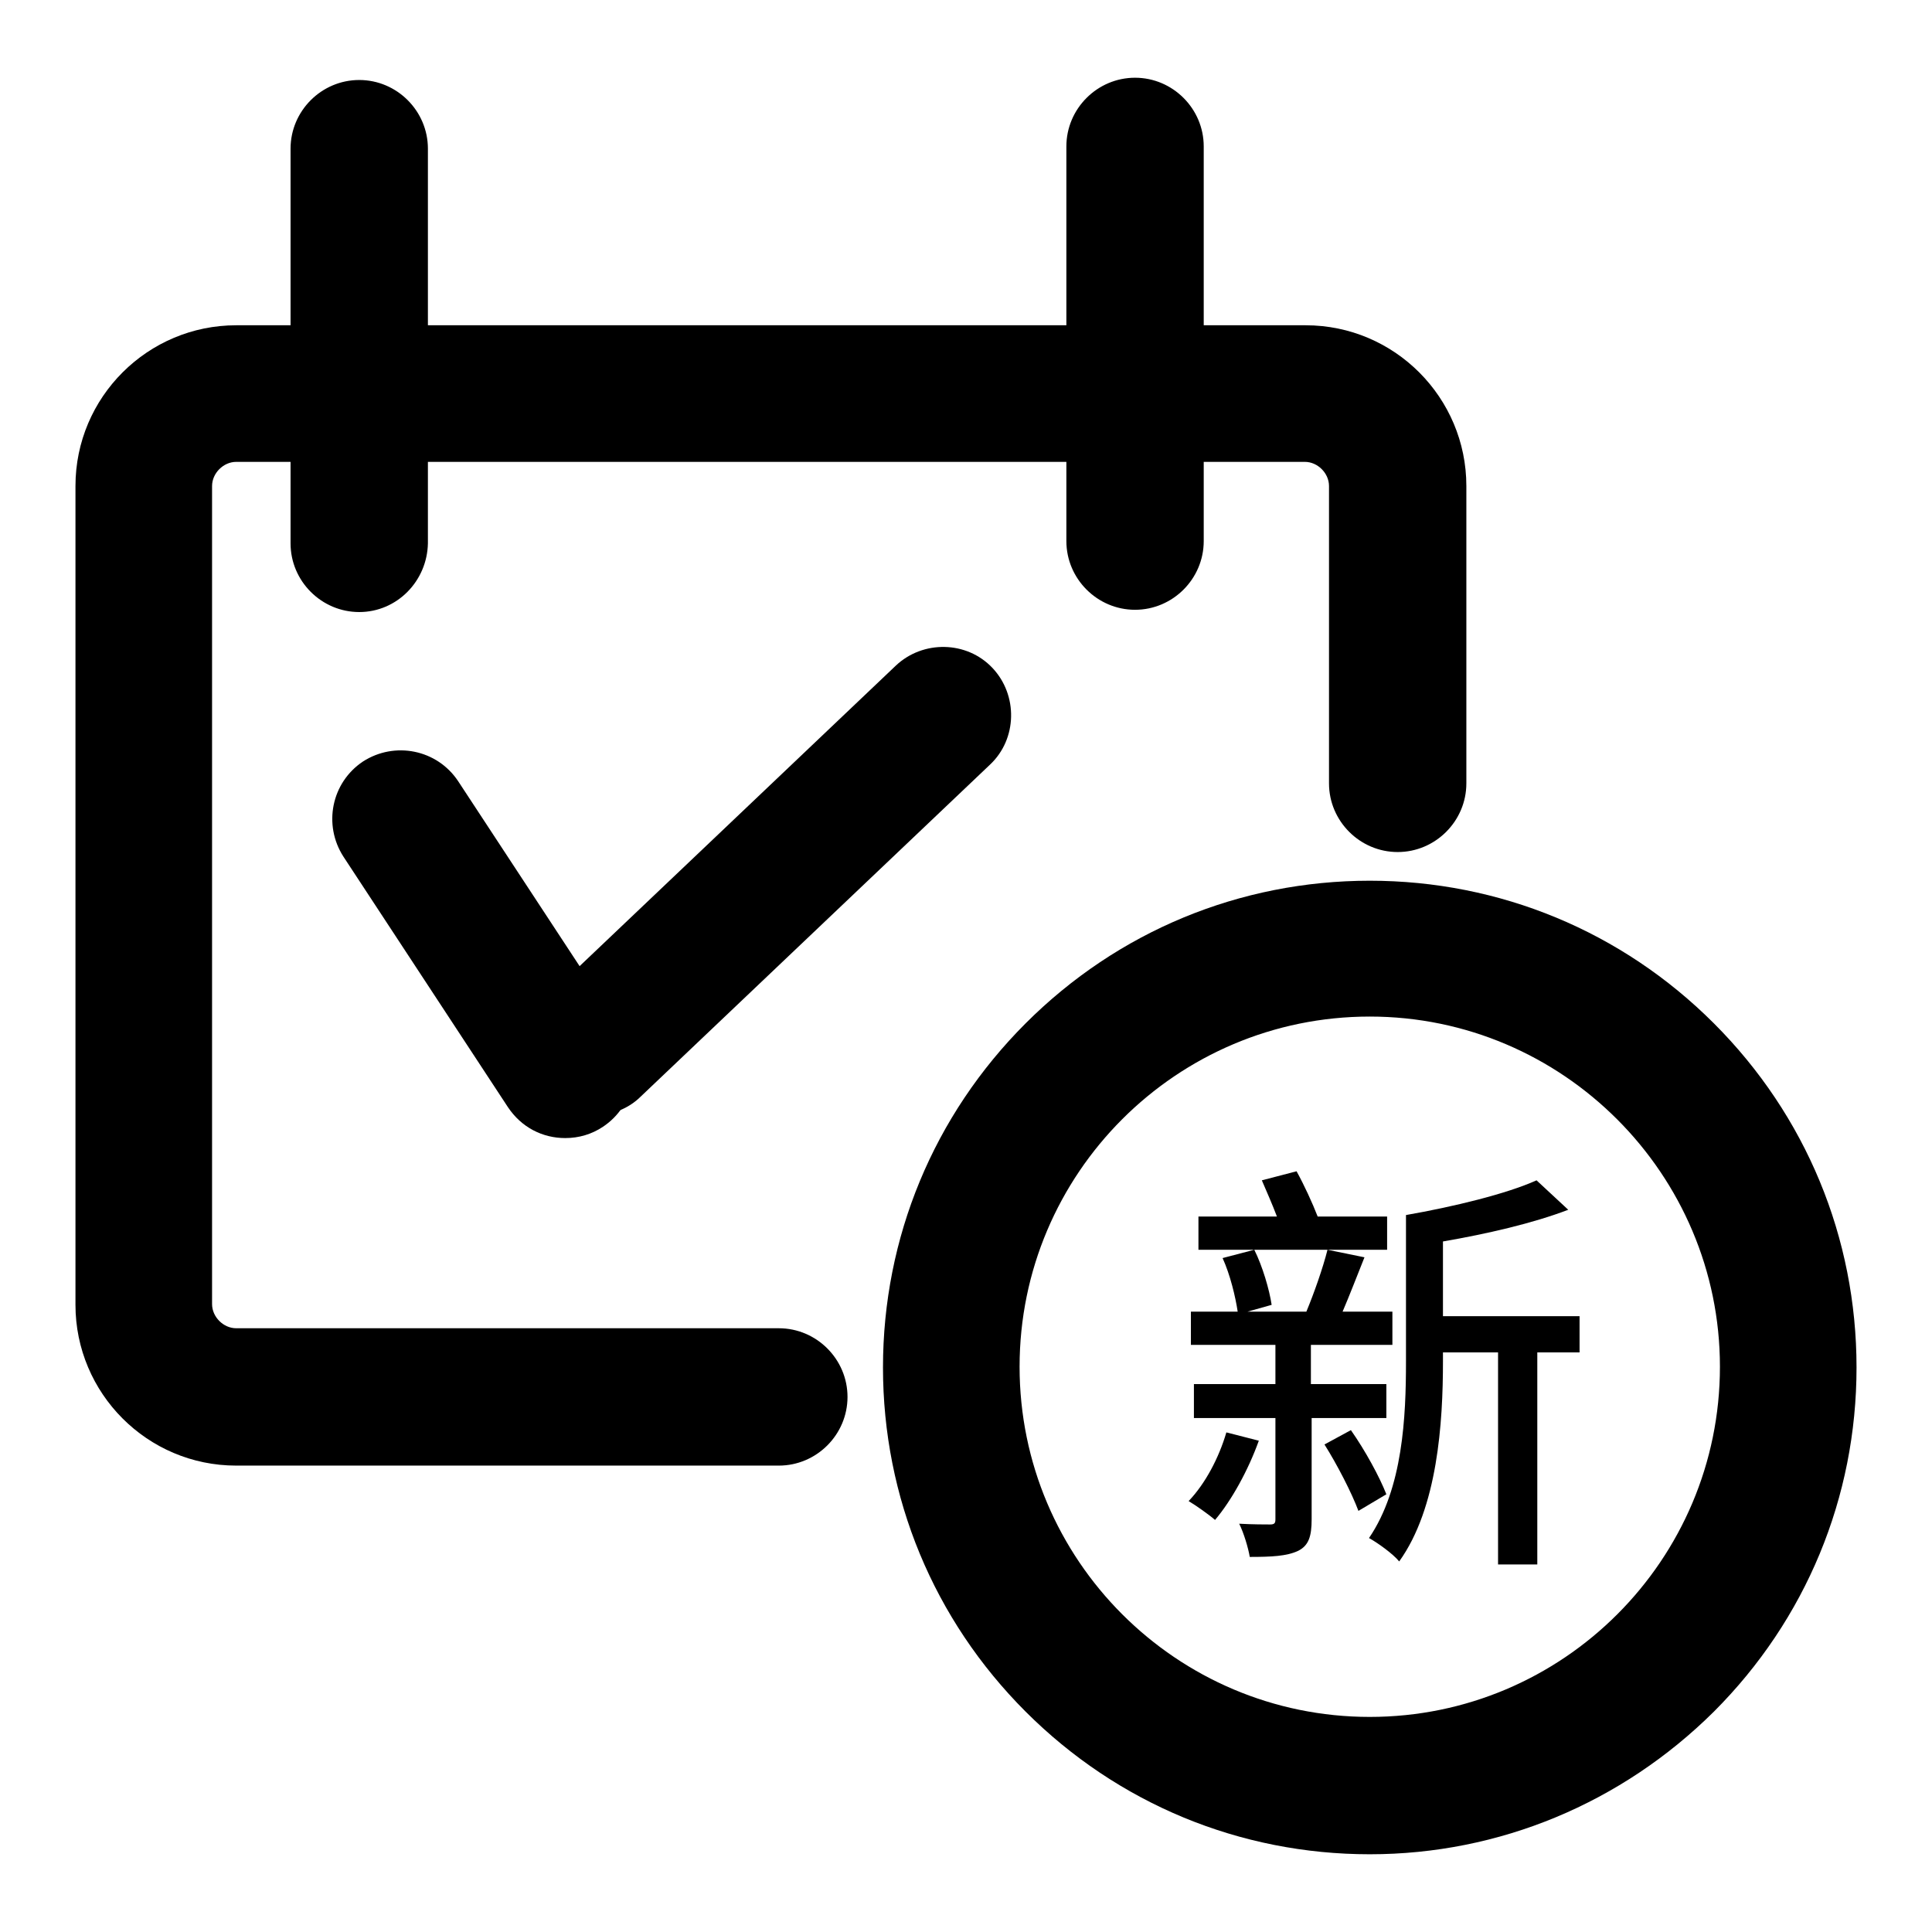
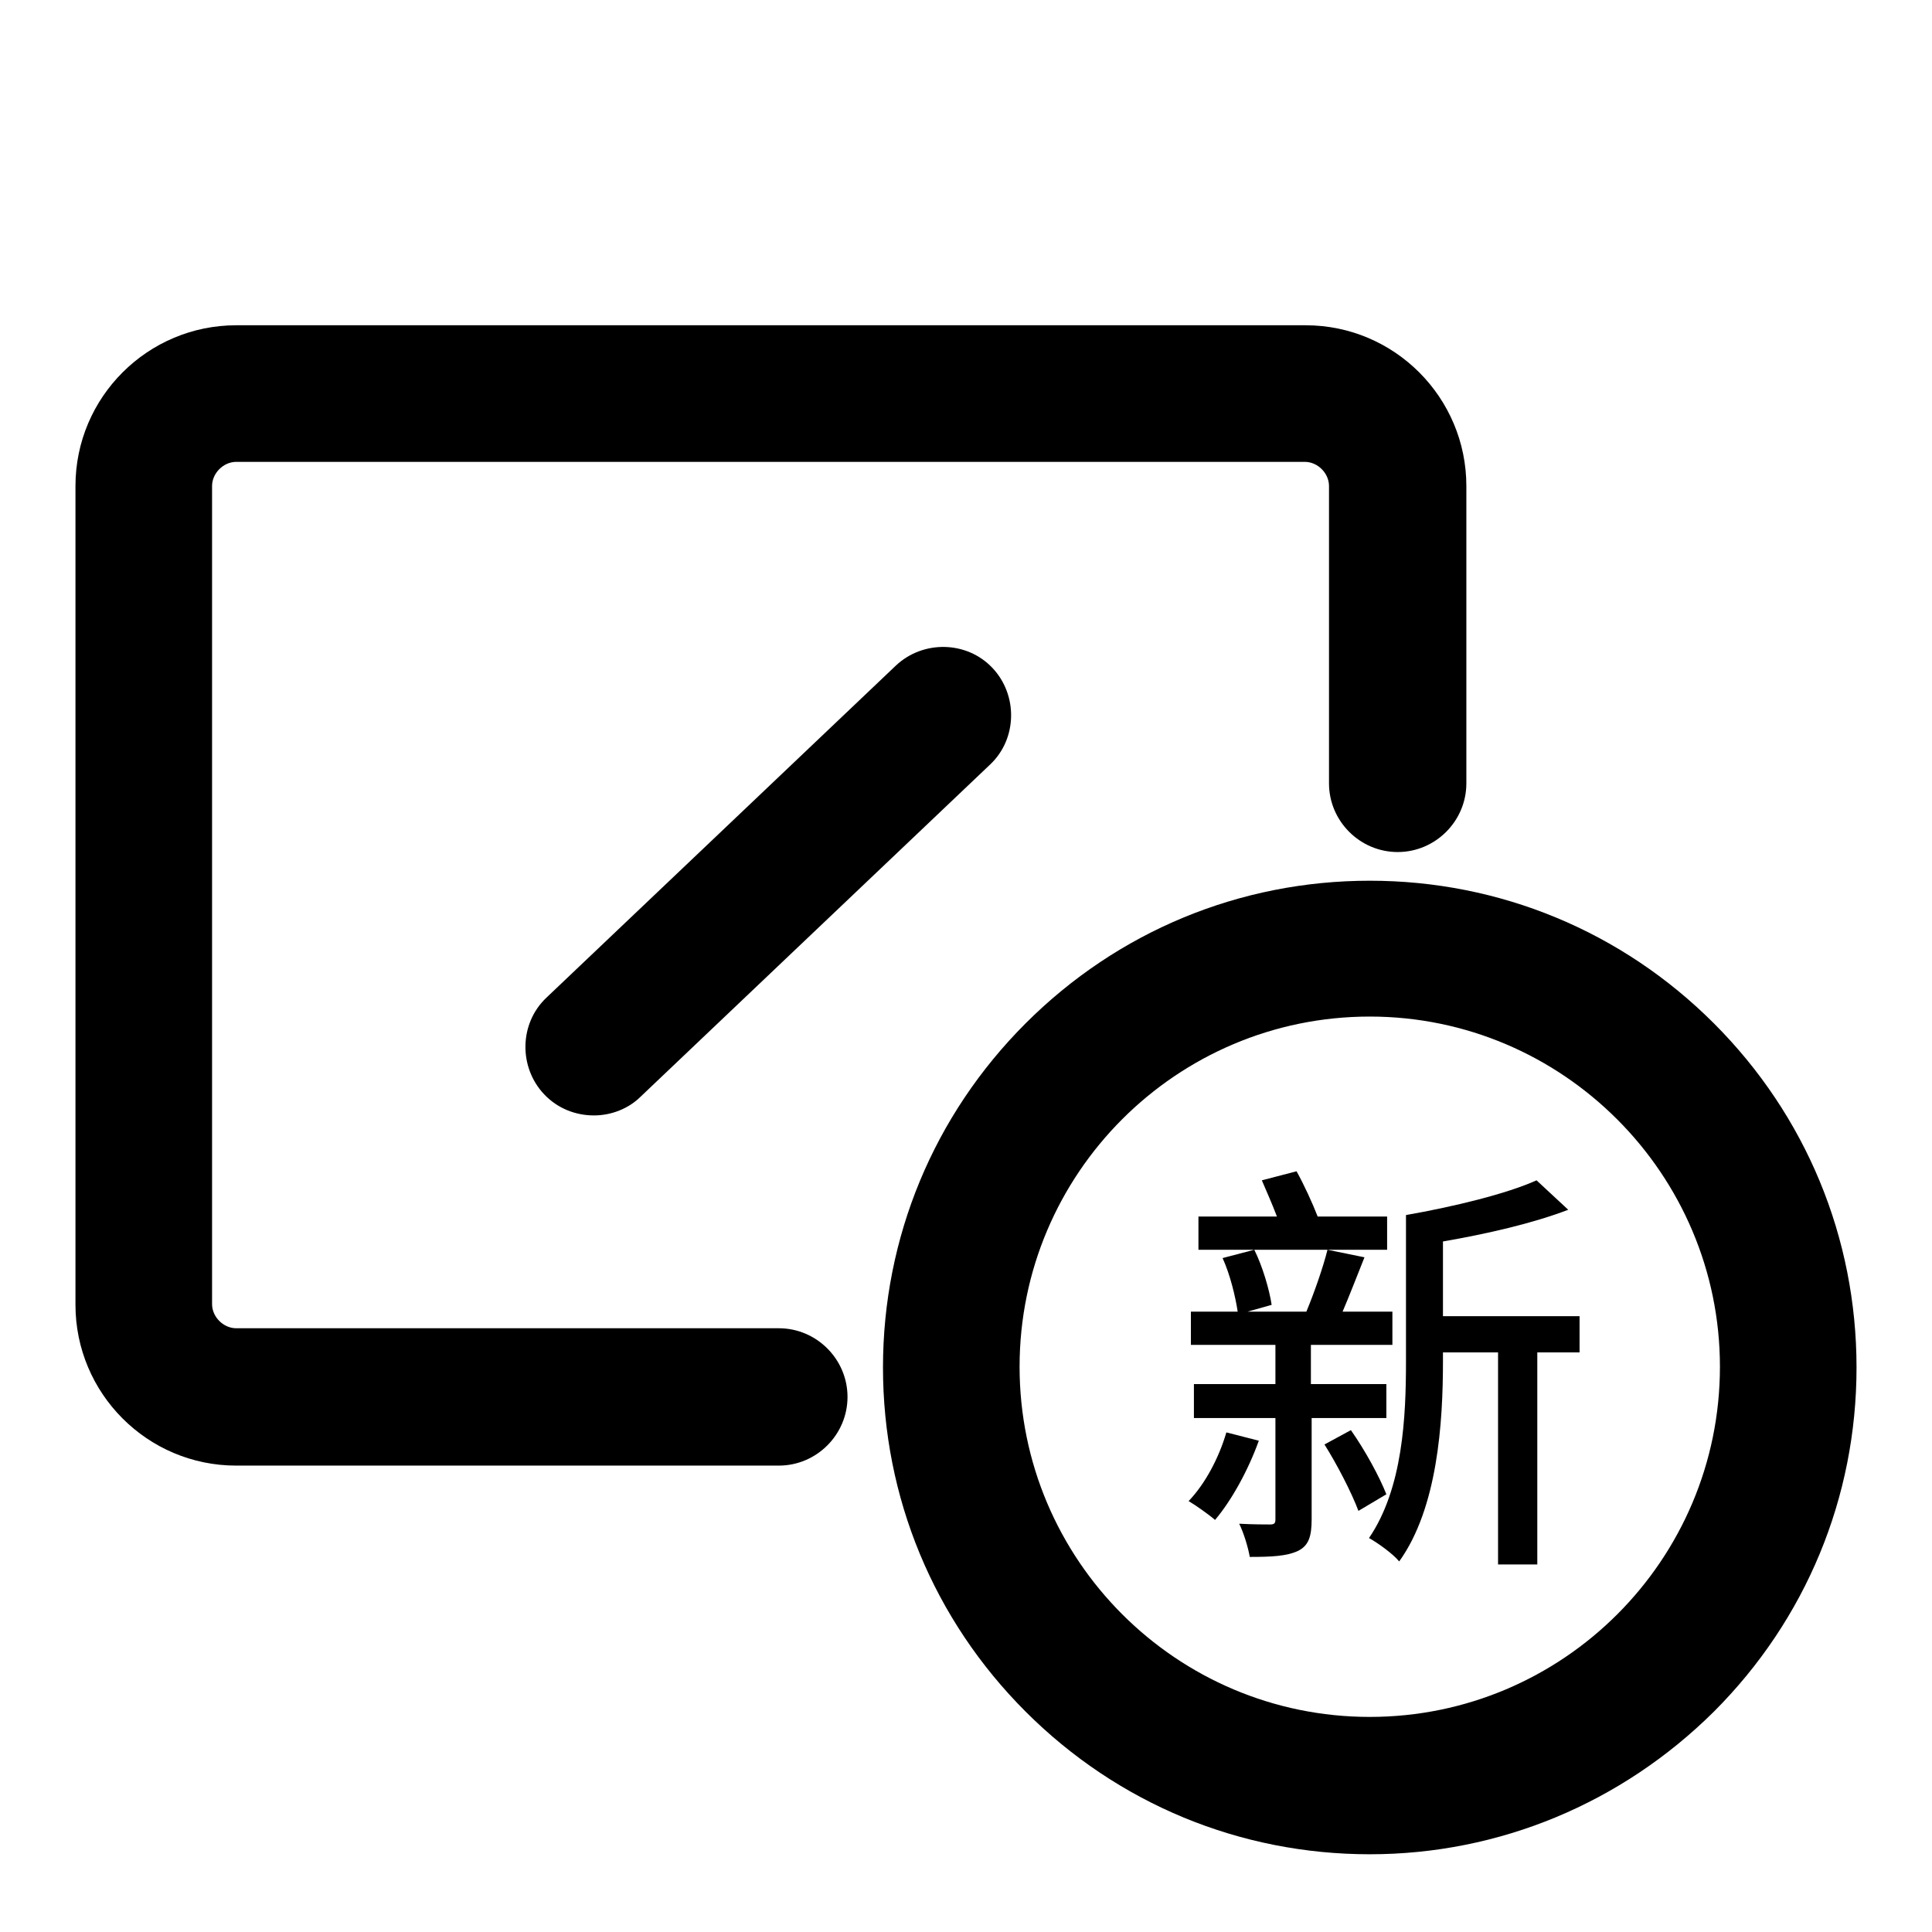
<svg xmlns="http://www.w3.org/2000/svg" version="1.1" x="0px" y="0px" viewBox="0 0 256 256" enable-background="new 0 0 256 256" xml:space="preserve">
  <g>
    <path fill="#000000" d="M103.2,194.2H31.3c-11.8,0-21.3-9.6-21.3-21.3V64.4c0-11.8,9.6-21.3,21.3-21.3H173 c11.8,0,21.3,9.6,21.3,21.3v39.4c0,5-4.1,9.1-9.1,9.1c-5,0-9.1-4.1-9.1-9.1V64.4c0-1.7-1.5-3.2-3.2-3.2H31.3 c-1.7,0-3.2,1.5-3.2,3.2v108.4c0,1.7,1.5,3.2,3.2,3.2h71.9c5,0,9.1,4.1,9.1,9.1C112.3,190.1,108.2,194.2,103.2,194.2z" />
-     <path fill="#000000" d="M47.6,81.1c-5,0-9.1-4.1-9.1-9.1V19.7c0-5,4.1-9.1,9.1-9.1c5,0,9.1,4.1,9.1,9.1V72 C56.6,77,52.6,81.1,47.6,81.1z M150.4,80.8c-5,0-9.1-4.1-9.1-9.1V19.4c0-5,4.1-9.1,9.1-9.1c5,0,9.1,4.1,9.1,9.1v52.3 C159.5,76.7,155.4,80.8,150.4,80.8z M74.9,150.8c-3,0-5.8-1.4-7.6-4.1l-21.8-33.2c-2.7-4.2-1.6-9.8,2.6-12.6 c4.2-2.7,9.8-1.6,12.6,2.6l21.8,33.2c2.7,4.2,1.6,9.8-2.6,12.6C78.4,150.3,76.7,150.8,74.9,150.8z" />
    <path fill="#000000" d="M78.7,147.8c-2.4,0-4.8-0.9-6.6-2.8c-3.4-3.6-3.3-9.4,0.3-12.8l46.3-44c3.6-3.4,9.4-3.3,12.8,0.3 c3.4,3.6,3.3,9.4-0.3,12.8l-46.3,44C83.3,146.9,81,147.8,78.7,147.8z M181.5,245.7c-17.2,0-33.4-6.7-45.6-18.9 c-12.2-12.2-18.9-28.4-18.9-45.6c0-17.2,6.7-33.4,18.9-45.6c12.2-12.2,28.4-18.9,45.6-18.9c17.2,0,33.4,6.7,45.6,18.9 c12.2,12.2,18.9,28.4,18.9,45.6c0,17.2-6.7,33.4-18.9,45.6C214.9,238.9,198.7,245.7,181.5,245.7z M181.5,134.7 c-25.6,0-46.4,20.8-46.4,46.4c0,25.6,20.8,46.4,46.4,46.4s46.4-20.8,46.4-46.4C227.9,155.6,207.1,134.7,181.5,134.7z" />
    <path fill="#000000" d="M166.8,190.9c-1.4,3.9-3.6,7.9-5.8,10.5c-0.8-0.7-2.5-1.9-3.5-2.5c2.2-2.3,4-5.7,5-9.1L166.8,190.9z  M173.8,187.9v13.4c0,2.3-0.4,3.5-1.8,4.2c-1.5,0.7-3.5,0.8-6.4,0.8c-0.2-1.2-0.8-3.2-1.4-4.4c1.8,0.1,3.5,0.1,4.1,0.1 c0.6,0,0.7-0.2,0.7-0.7v-13.4h-10.8v-4.5H169v-5.2h-11.2v-4.4h6.2c-0.3-2-1-4.9-2-7.1l4.2-1.1c1.1,2.2,2,5.3,2.3,7.3l-3.2,0.9h7.8 c1-2.4,2.2-5.8,2.8-8.2l4.9,1c-1,2.5-2,5.1-2.9,7.2h6.6v4.4h-10.8v5.2h10v4.5H173.8L173.8,187.9z M183.7,165.6h-24.9v-4.4h10.4 c-0.6-1.6-1.4-3.4-2-4.8l4.6-1.2c1,1.8,2.1,4.2,2.8,6h9.2V165.6L183.7,165.6z M179,189.5c1.9,2.7,3.8,6.2,4.7,8.5l-3.7,2.2 c-0.9-2.4-2.8-6.1-4.5-8.8L179,189.5z M209.4,179.2h-5.7v28.1h-5.2v-28.1h-7.3v1.2c0,8.1-0.7,19.4-5.8,26.5c-0.8-1-2.9-2.5-4-3.1 c4.5-6.6,4.9-16.1,4.9-23.4v-19.4c6.3-1.1,13.3-2.8,17.3-4.6l4.2,3.9c-4.7,1.8-10.8,3.2-16.6,4.2v9.9h18.1V179.2z" />
  </g>
</svg>